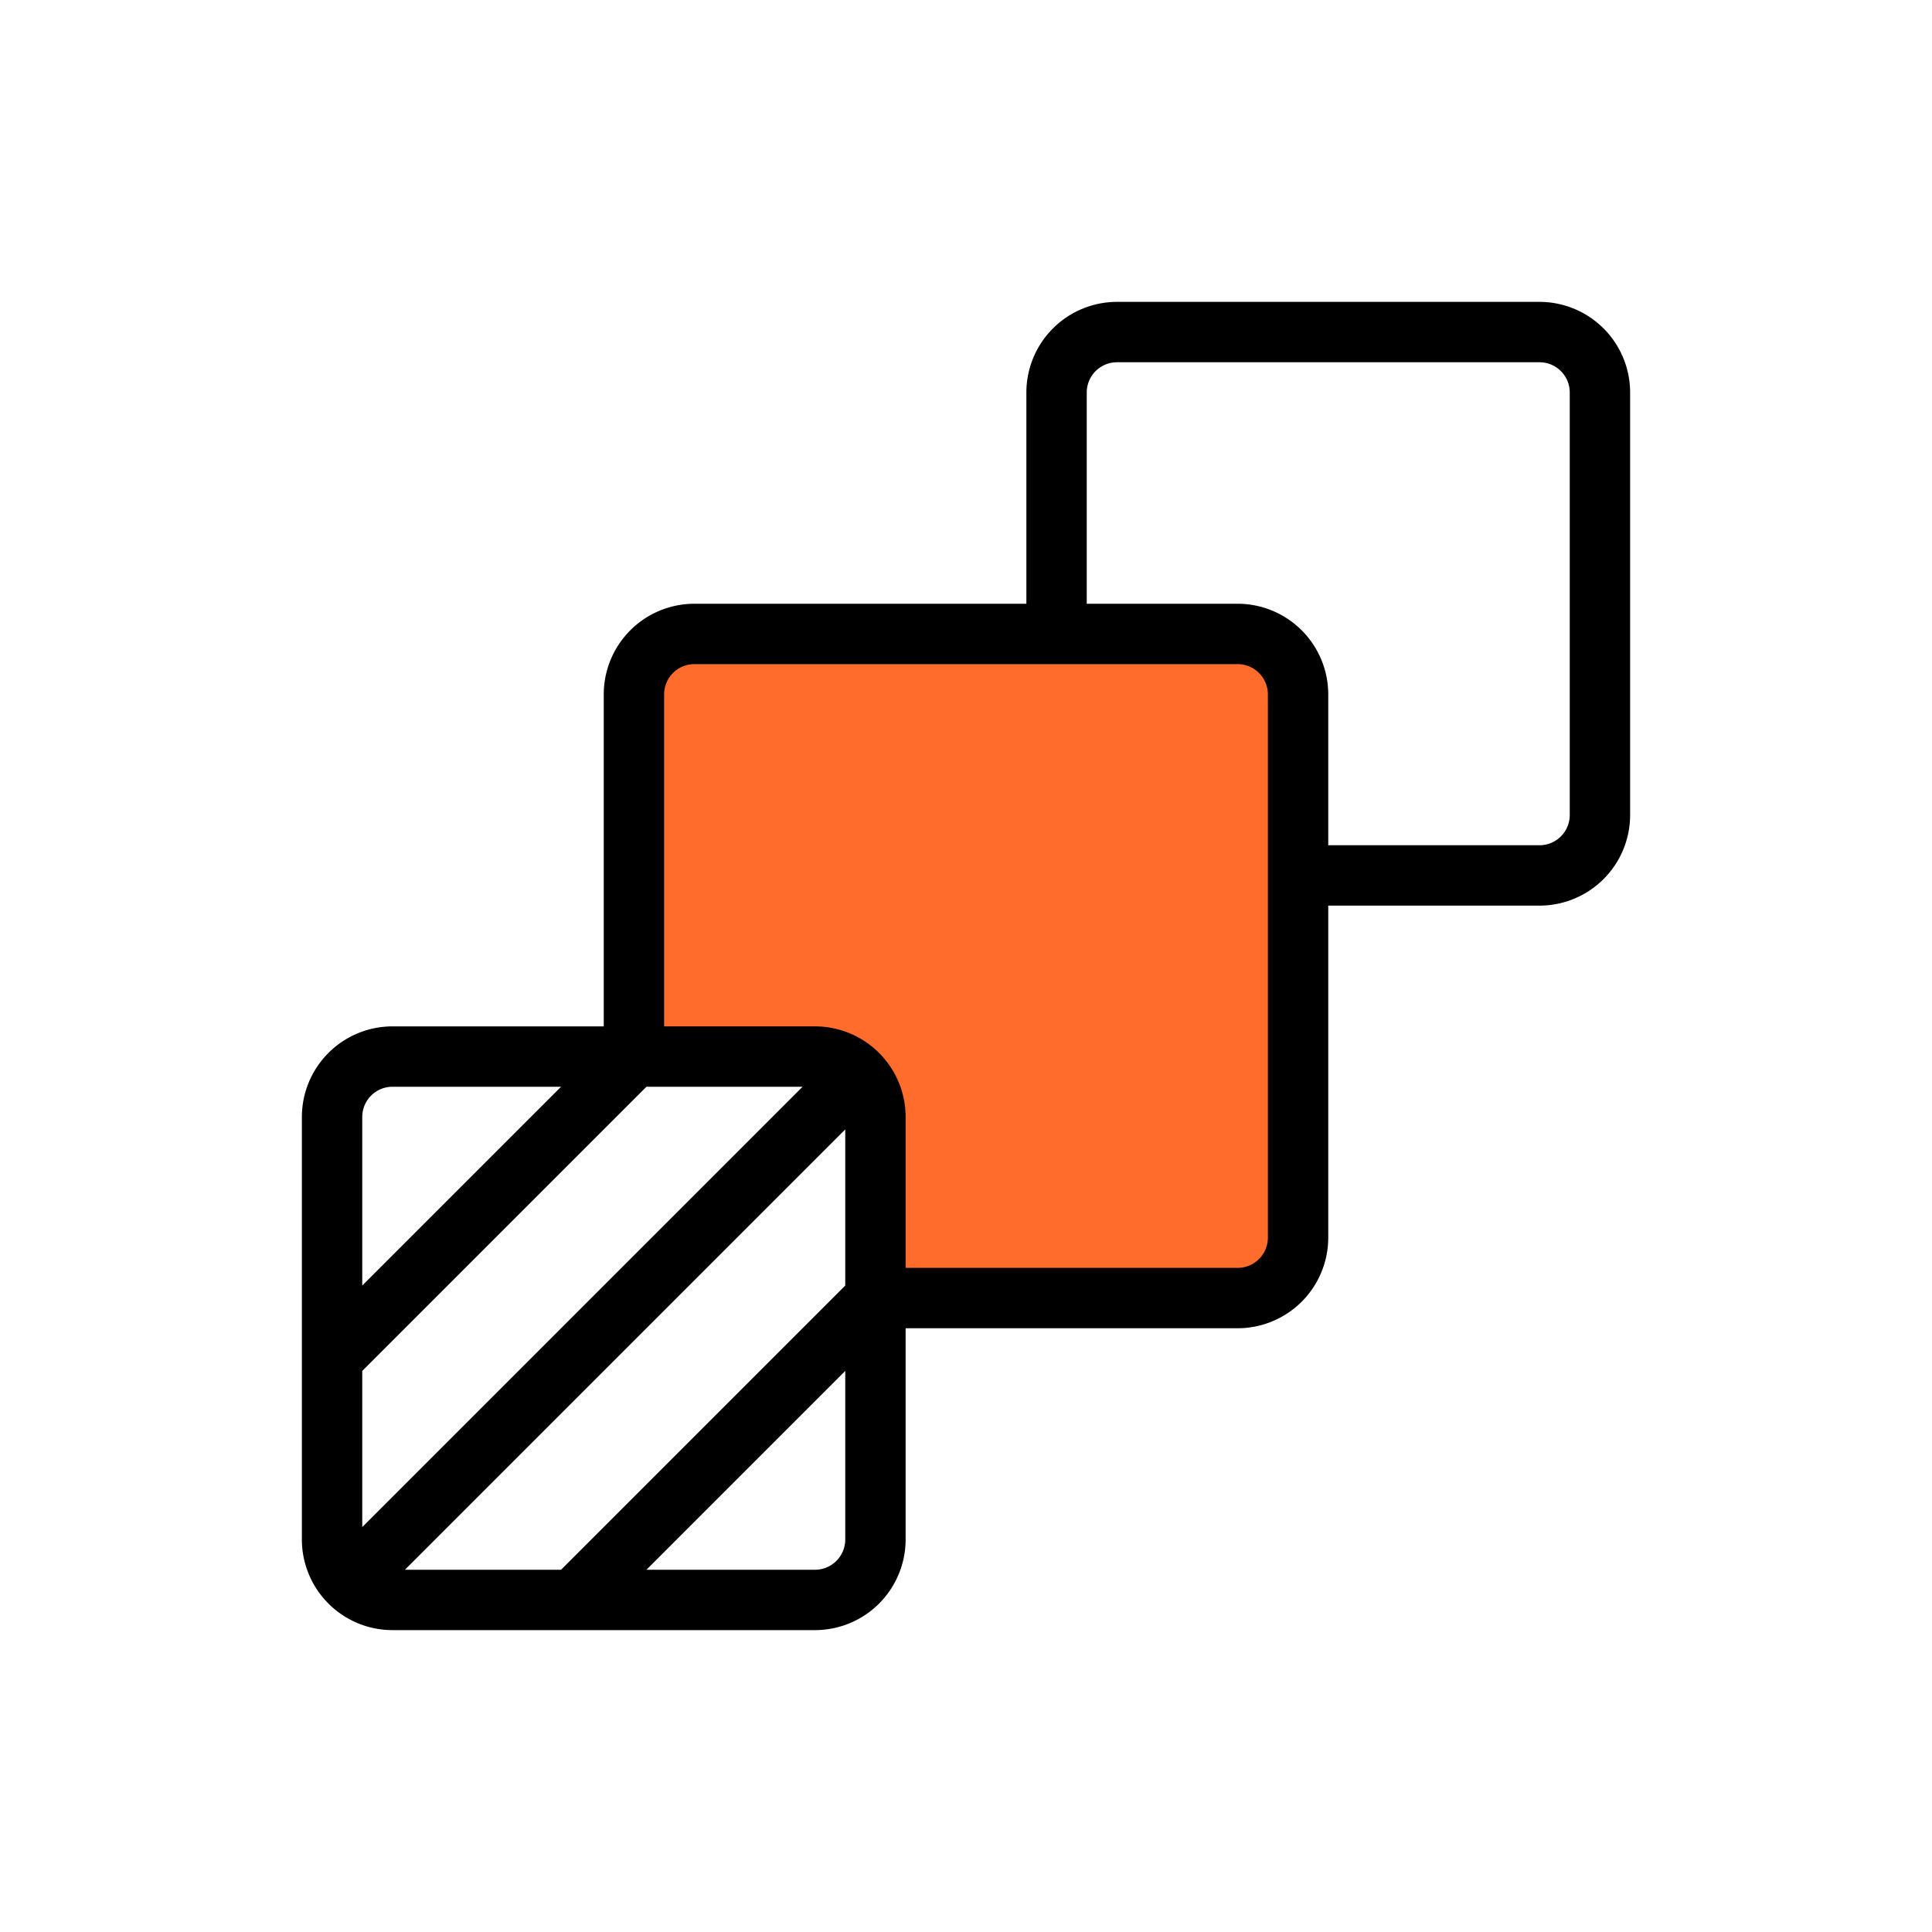
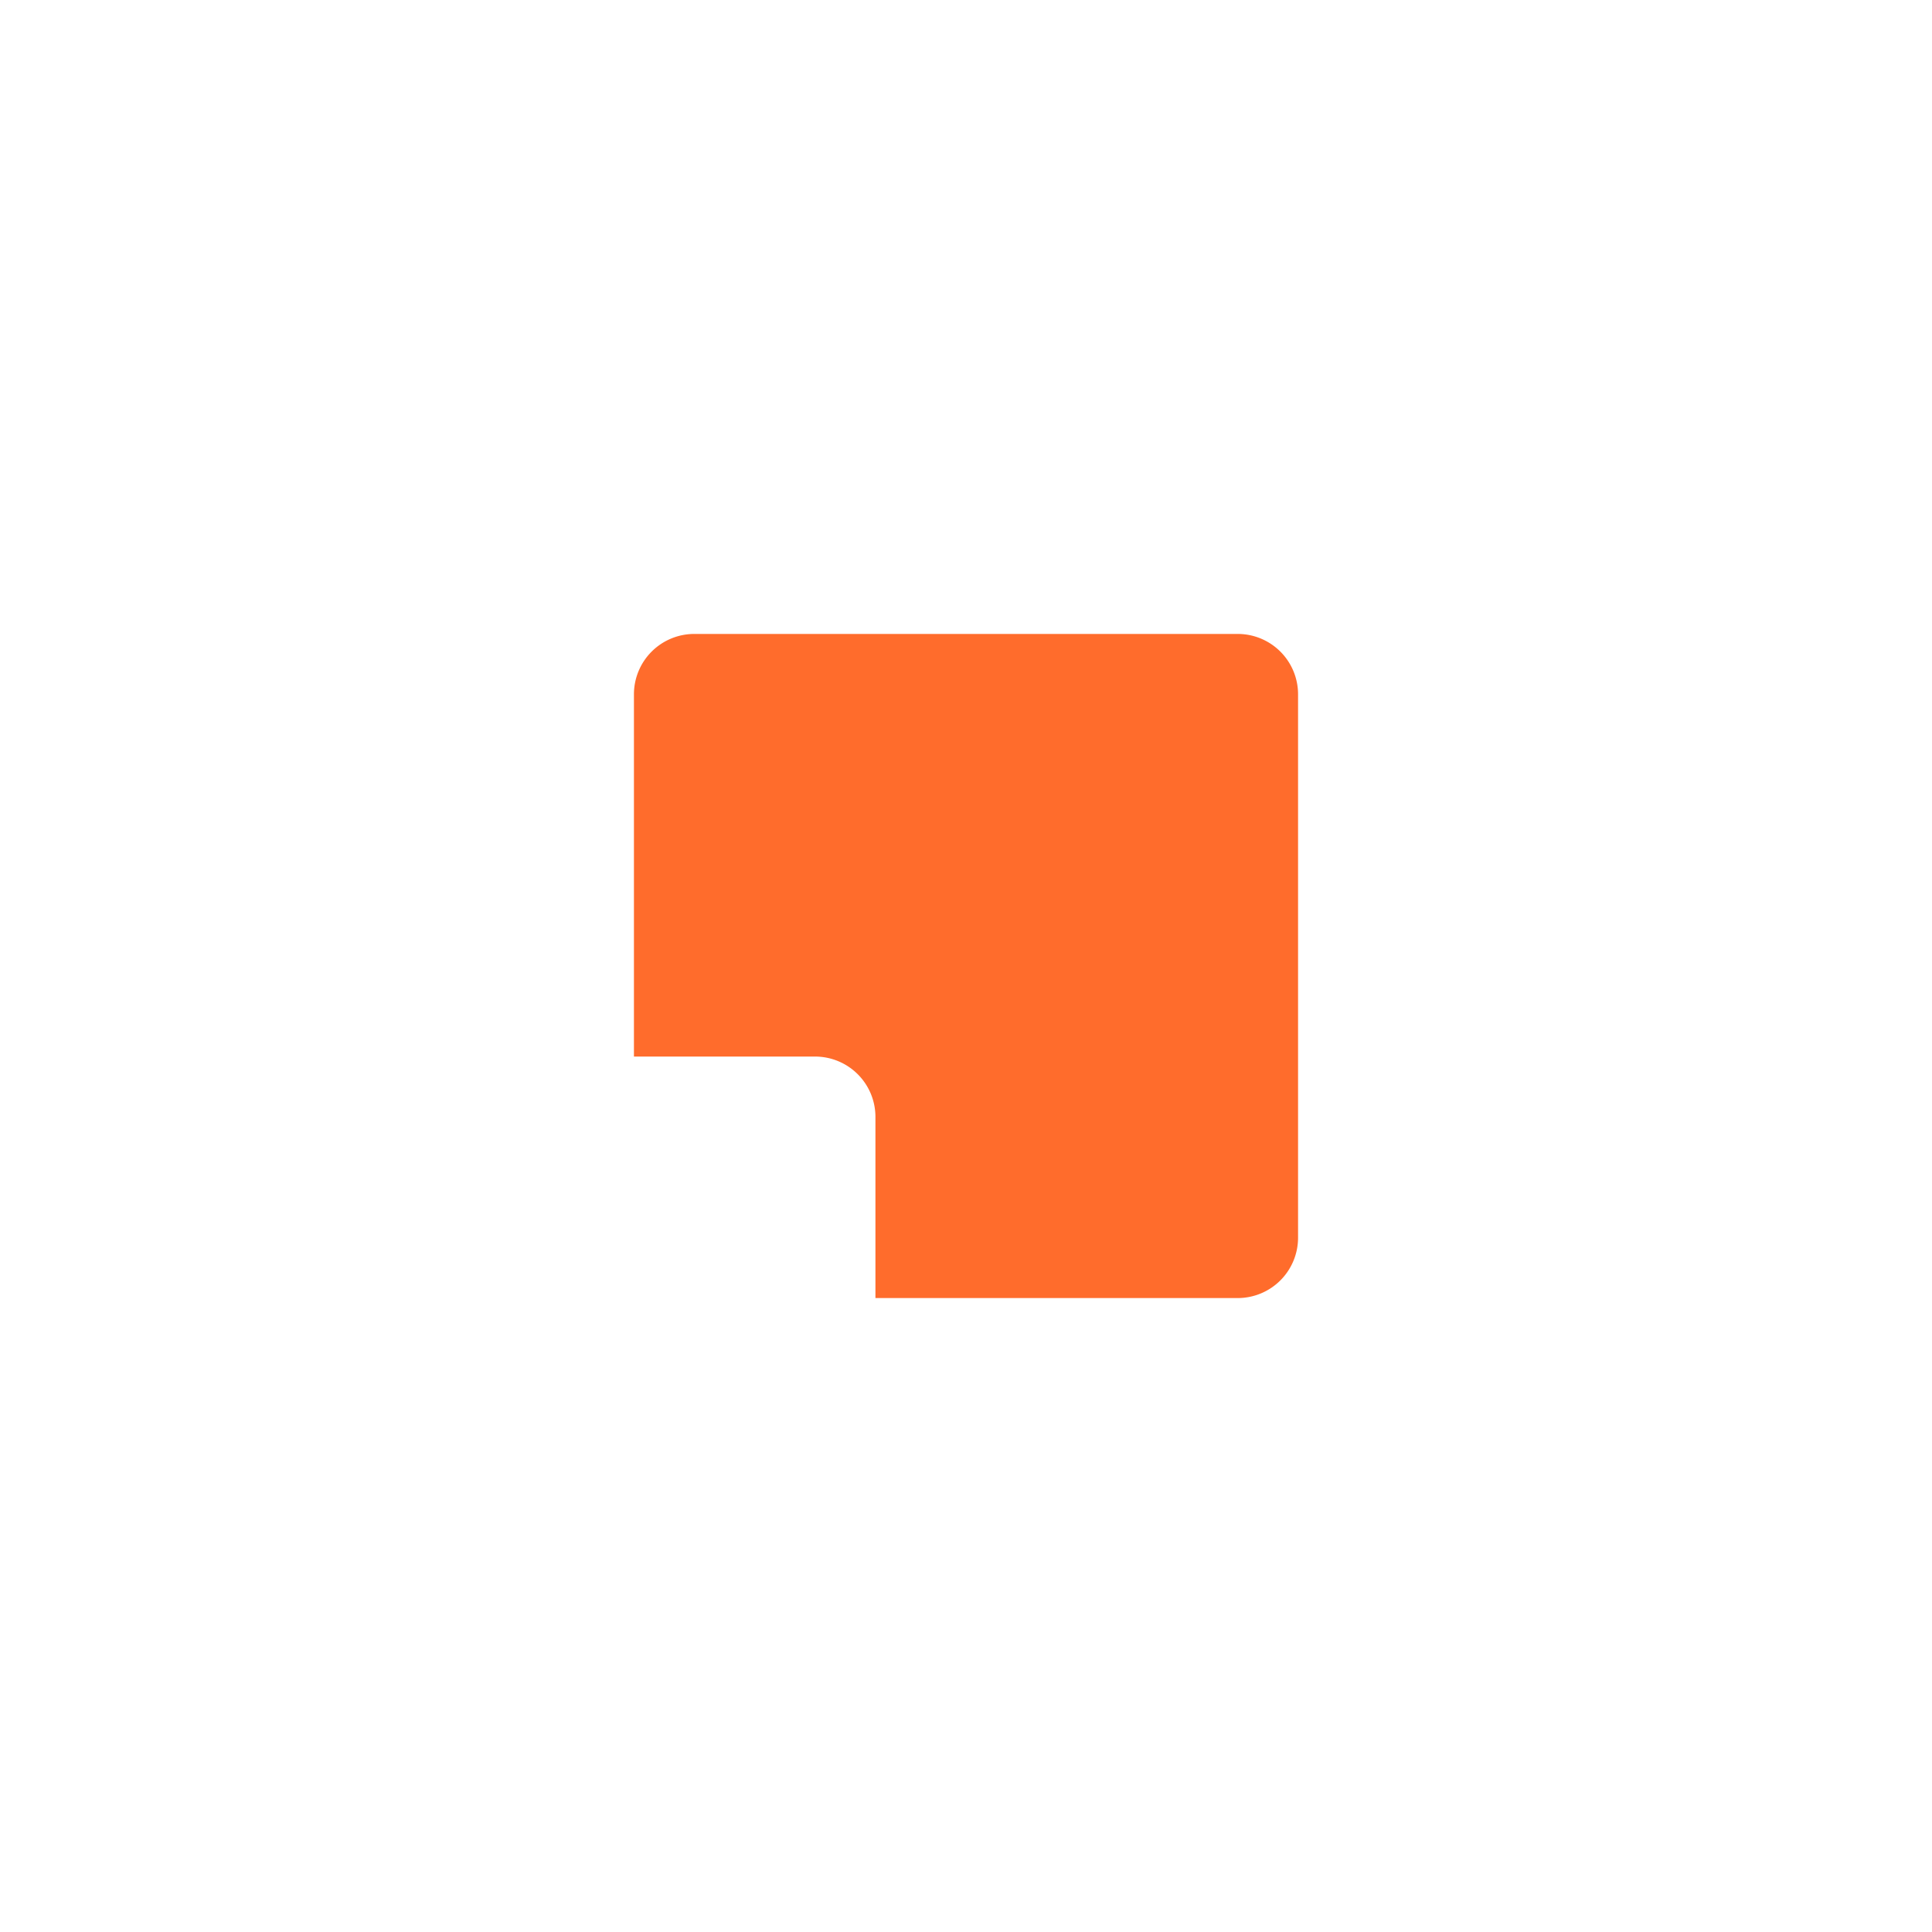
<svg xmlns="http://www.w3.org/2000/svg" viewBox="0 0 32 32">
  <defs>
    <style>.cls-1{fill:#ff6c2c;}</style>
  </defs>
  <g id="Category_Icons" data-name="Category Icons">
    <path class="cls-1" d="M20.5,10.5h-9a1,1,0,0,0-1,1v6h3a1,1,0,0,1,1,1v3h6a1,1,0,0,0,1-1v-9A1,1,0,0,0,20.5,10.5Z" />
-     <path d="M25.5,5h-7A1.502,1.502,0,0,0,17,6.5V10H11.5A1.502,1.502,0,0,0,10,11.5V17H6.5A1.502,1.502,0,0,0,5,18.5v7A1.502,1.502,0,0,0,6.5,27h7A1.502,1.502,0,0,0,15,25.5V22h5.5A1.502,1.502,0,0,0,22,20.5V15h3.5A1.502,1.502,0,0,0,27,13.5v-7A1.502,1.502,0,0,0,25.5,5ZM6.707,26,14,18.707V21.293L9.293,26ZM6,25.293V22.707L10.707,18H13.293ZM6.5,18H9.293L6,21.293V18.5A.501.501,0,0,1,6.5,18Zm7,8H10.707L14,22.707V25.5A.501.501,0,0,1,13.5,26ZM21,20.5a.501.501,0,0,1-.5.5H15V18.5A1.502,1.502,0,0,0,13.5,17H11V11.5a.501.501,0,0,1,.5-.5h9a.501.501,0,0,1,.5.5Zm5-7a.501.501,0,0,1-.5.5H22V11.5A1.502,1.502,0,0,0,20.5,10H18V6.5a.501.501,0,0,1,.5-.5h7a.501.501,0,0,1,.5.5Z" />
  </g>
</svg>